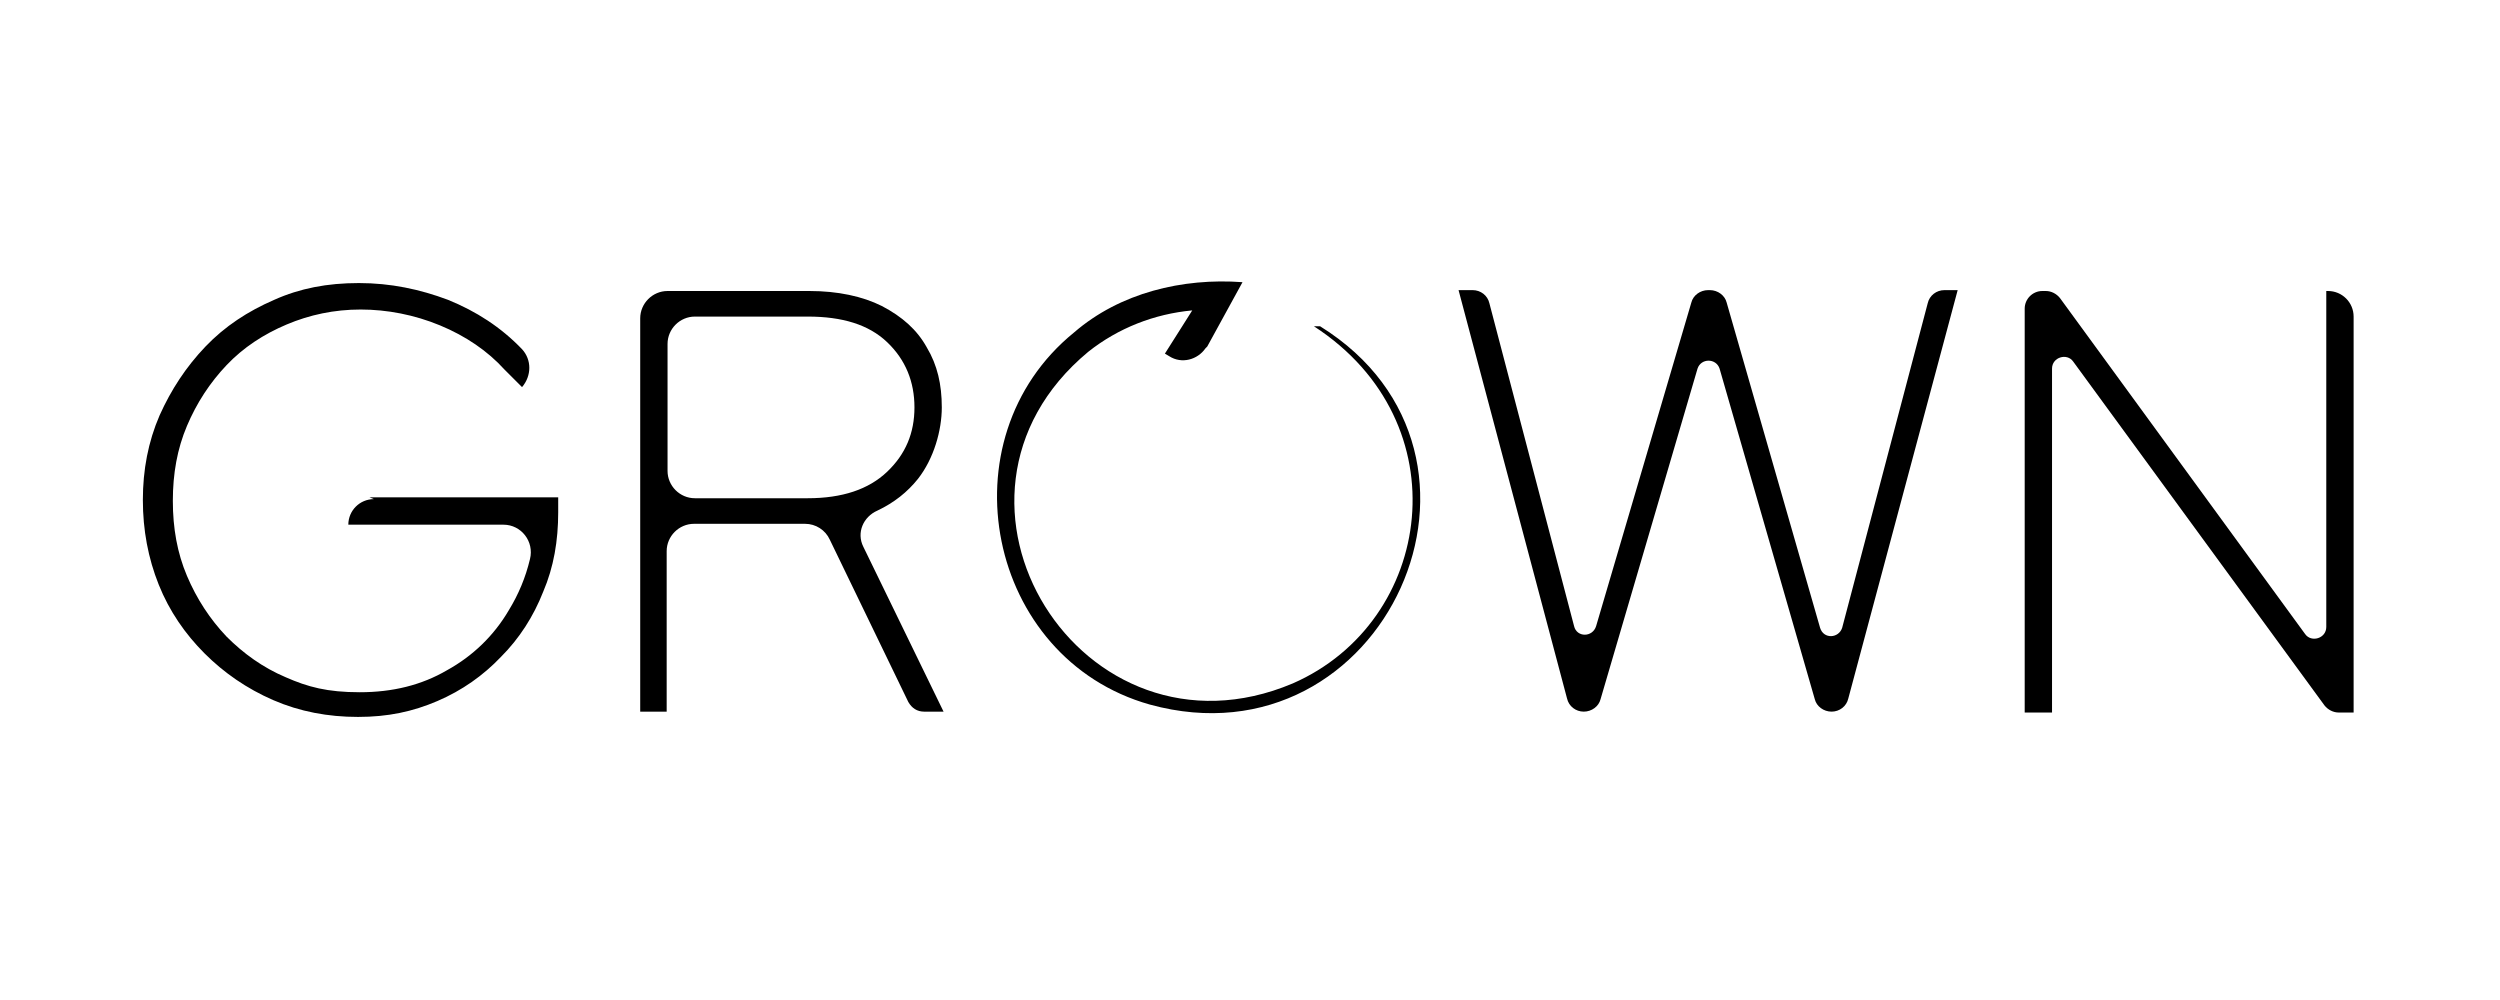
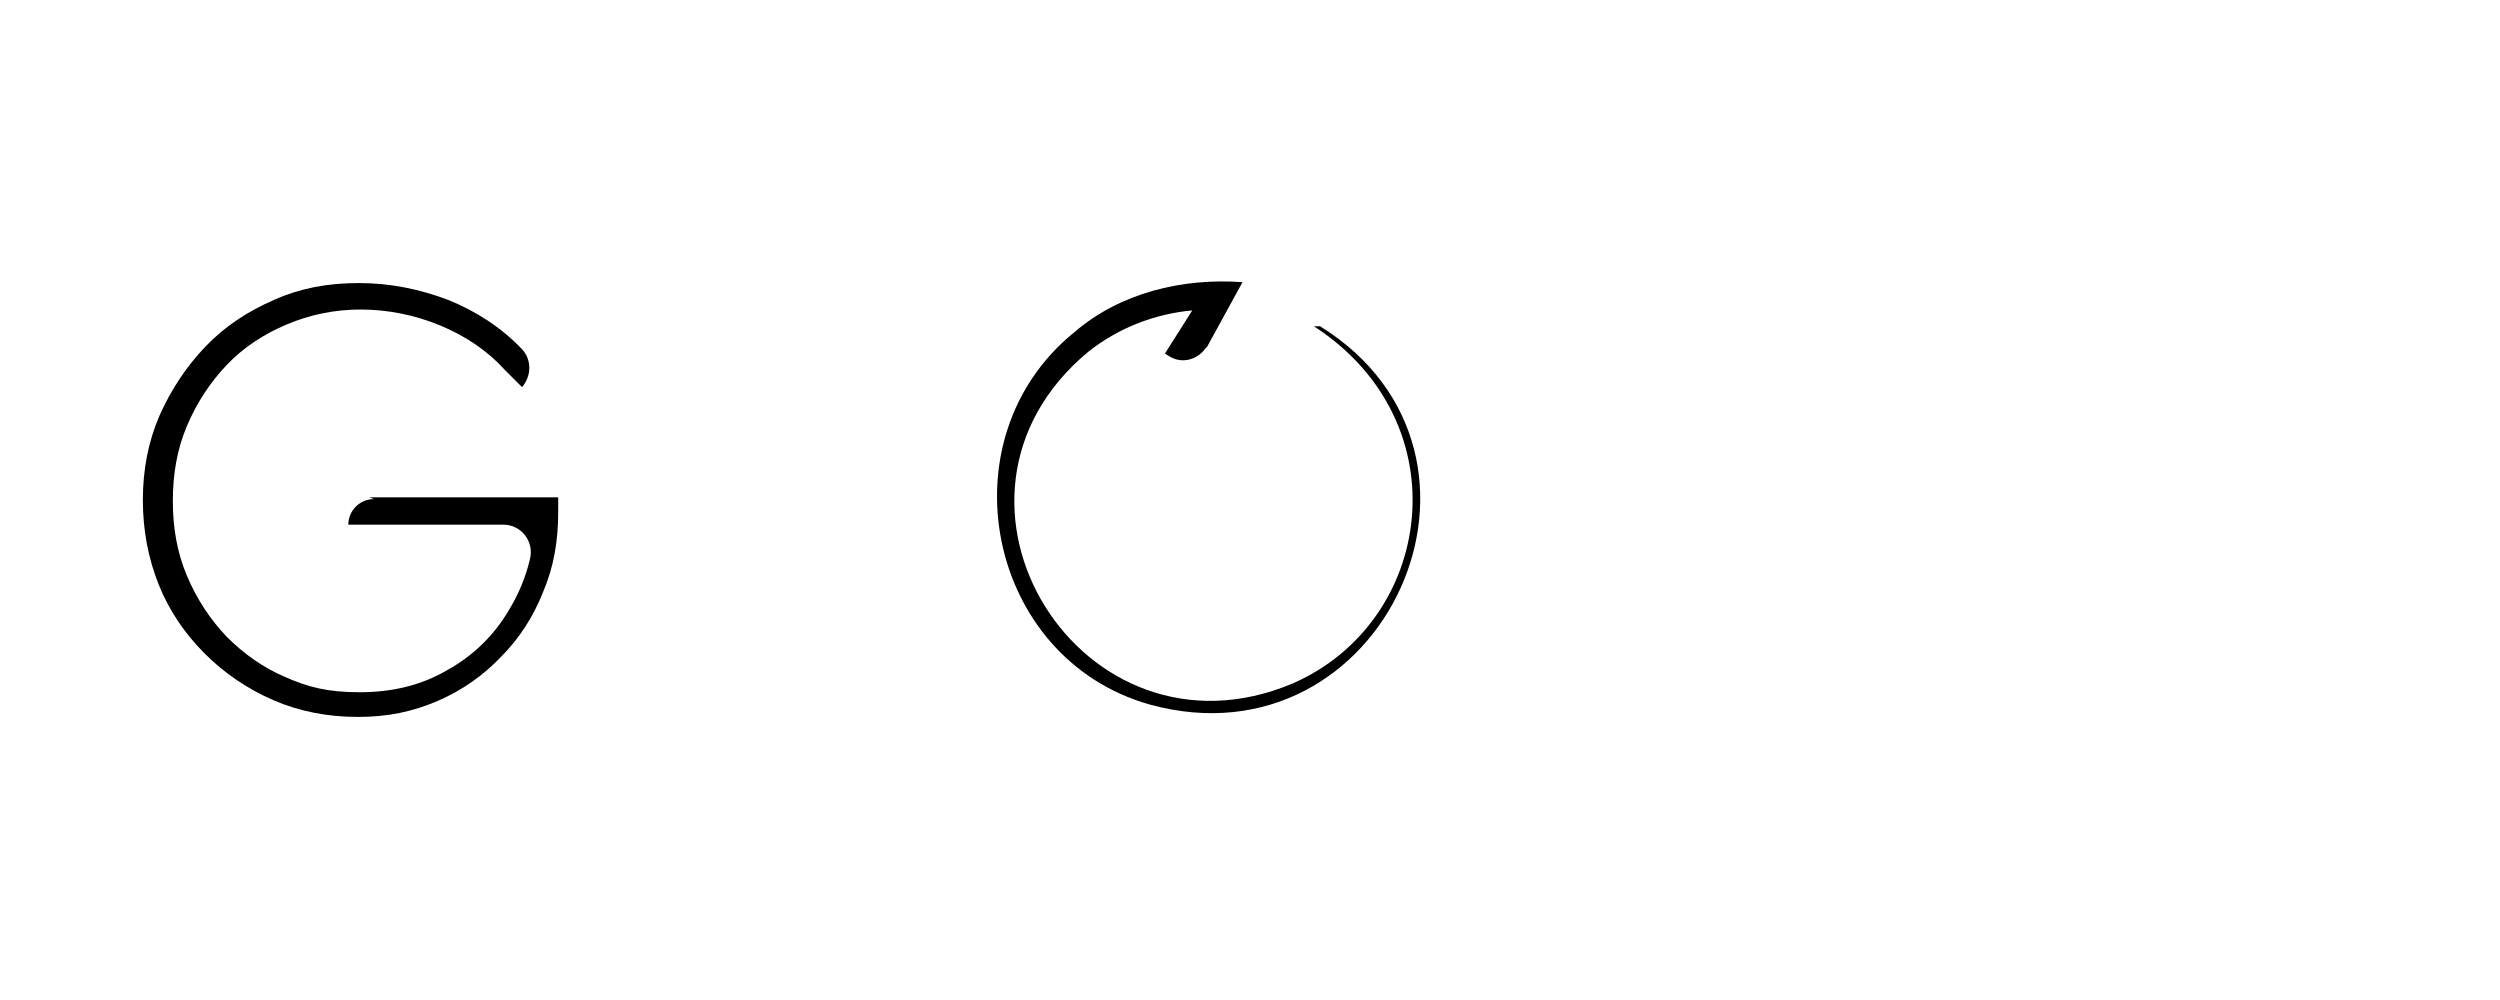
<svg xmlns="http://www.w3.org/2000/svg" id="Layer_1" viewBox="0 0 283.5 113.4">
-   <path d="M75.7,53.4c0,1.7,1.4,3.1,3.1,3.1h12.8c3.9,0,6.9-1,9-3s3.1-4.4,3.1-7.3-1-5.4-3.1-7.4-5.1-2.9-9-2.9h-12.8c-1.7,0-3.1,1.4-3.1,3.1v14.3h0ZM72.6,80.7v-44.6c0-1.7,1.4-3.1,3.1-3.1h16.1c3.2,0,6,.6,8.2,1.7,2.3,1.2,4,2.7,5.1,4.7,1.2,2,1.7,4.2,1.7,6.8s-.9,5.8-2.7,8.1c-1.2,1.5-2.7,2.7-4.6,3.6-1.6.7-2.4,2.5-1.6,4.1l9.1,18.7h-2.2c-.8,0-1.4-.4-1.8-1.1l-8.9-18.4c-.5-1.1-1.6-1.8-2.8-1.8h-12.6c-1.7,0-3.1,1.4-3.1,3.1v18.2h-3.1.1Z" />
-   <path d="M179.6,80.7c-.9,0-1.7-.6-1.9-1.5l-12.3-46.3h1.6c.9,0,1.7.6,1.9,1.5l9.6,36.6c.3,1.3,2.1,1.3,2.5,0l10.8-36.7c.2-.8,1-1.4,1.9-1.4h.2c.9,0,1.7.6,1.9,1.4l10.6,36.9c.4,1.3,2.1,1.2,2.5,0l9.7-36.8c.2-.9,1-1.5,1.9-1.5h1.5l-12.4,46.3c-.2.9-1,1.5-1.9,1.5s-1.7-.6-1.9-1.4l-10.8-37.5c-.4-1.2-2.1-1.2-2.5,0l-11,37.5c-.2.8-1,1.4-1.9,1.4h0Z" />
  <path d="M42.4,56.6h0c-1.6,0-2.9,1.3-2.9,2.9h17.6c2,0,3.5,1.9,3,3.9-.5,2.1-1.3,4-2.4,5.8-1.7,2.9-4.1,5.2-7,6.8-2.9,1.7-6.2,2.5-9.9,2.5s-5.9-.6-8.4-1.7c-2.6-1.1-4.8-2.7-6.7-4.6-1.9-2-3.4-4.3-4.5-6.9s-1.6-5.4-1.6-8.5.5-5.9,1.6-8.5,2.6-4.9,4.5-6.9,4.2-3.5,6.8-4.6,5.4-1.7,8.4-1.7,6.1.6,9,1.8,5.4,2.9,7.3,5h0l2,2h0c1.1-1.3,1.1-3.1,0-4.3h0c-2.4-2.5-5.2-4.3-8.4-5.6-3.2-1.2-6.5-1.9-10.1-1.9s-6.7.6-9.6,1.9c-3,1.3-5.6,3-7.8,5.3s-3.9,4.9-5.2,7.8c-1.3,3-1.9,6.2-1.9,9.6s.6,6.6,1.8,9.6c1.2,3,3,5.6,5.2,7.8,2.2,2.2,4.8,4,7.8,5.3s6.2,1.9,9.6,1.9,6.2-.6,9-1.8c2.8-1.2,5.2-2.9,7.2-5,2.1-2.1,3.7-4.6,4.8-7.4,1.2-2.8,1.7-5.8,1.7-9v-1.7h-21.4l.5.2Z" />
  <path d="M149,37c16.8,10.9,13.6,33.5-2.4,40.5-23.9,10.1-43.3-20.9-23.2-37.6,3.4-2.7,7.5-4.3,11.8-4.7l-1.2,1.9h0l-1.9,3,.5.3c1.4.9,3.2.4,4.1-.9l.2-.2c.8-1.5,3.2-5.8,4-7.3-6.8-.5-13.9,1.2-19.1,5.7-14.9,12.1-9.9,37,8.6,42.2,26.6,7.3,42.8-28.3,19.3-42.9h-.7Z" />
-   <path d="M266.9,36.1v-.2c0-1.6-1.3-2.9-2.9-2.9h-.2v3.1h0v35c0,1.3-1.7,1.8-2.4.8l-27.8-38.1c-.4-.5-1-.8-1.6-.8h-.4c-1.1,0-2,.9-2,2v45.8h3.1v-39c0-1.3,1.7-1.8,2.4-.8l28.5,39c.4.5,1,.8,1.6.8h1.7v-44.6h0Z" />
</svg>